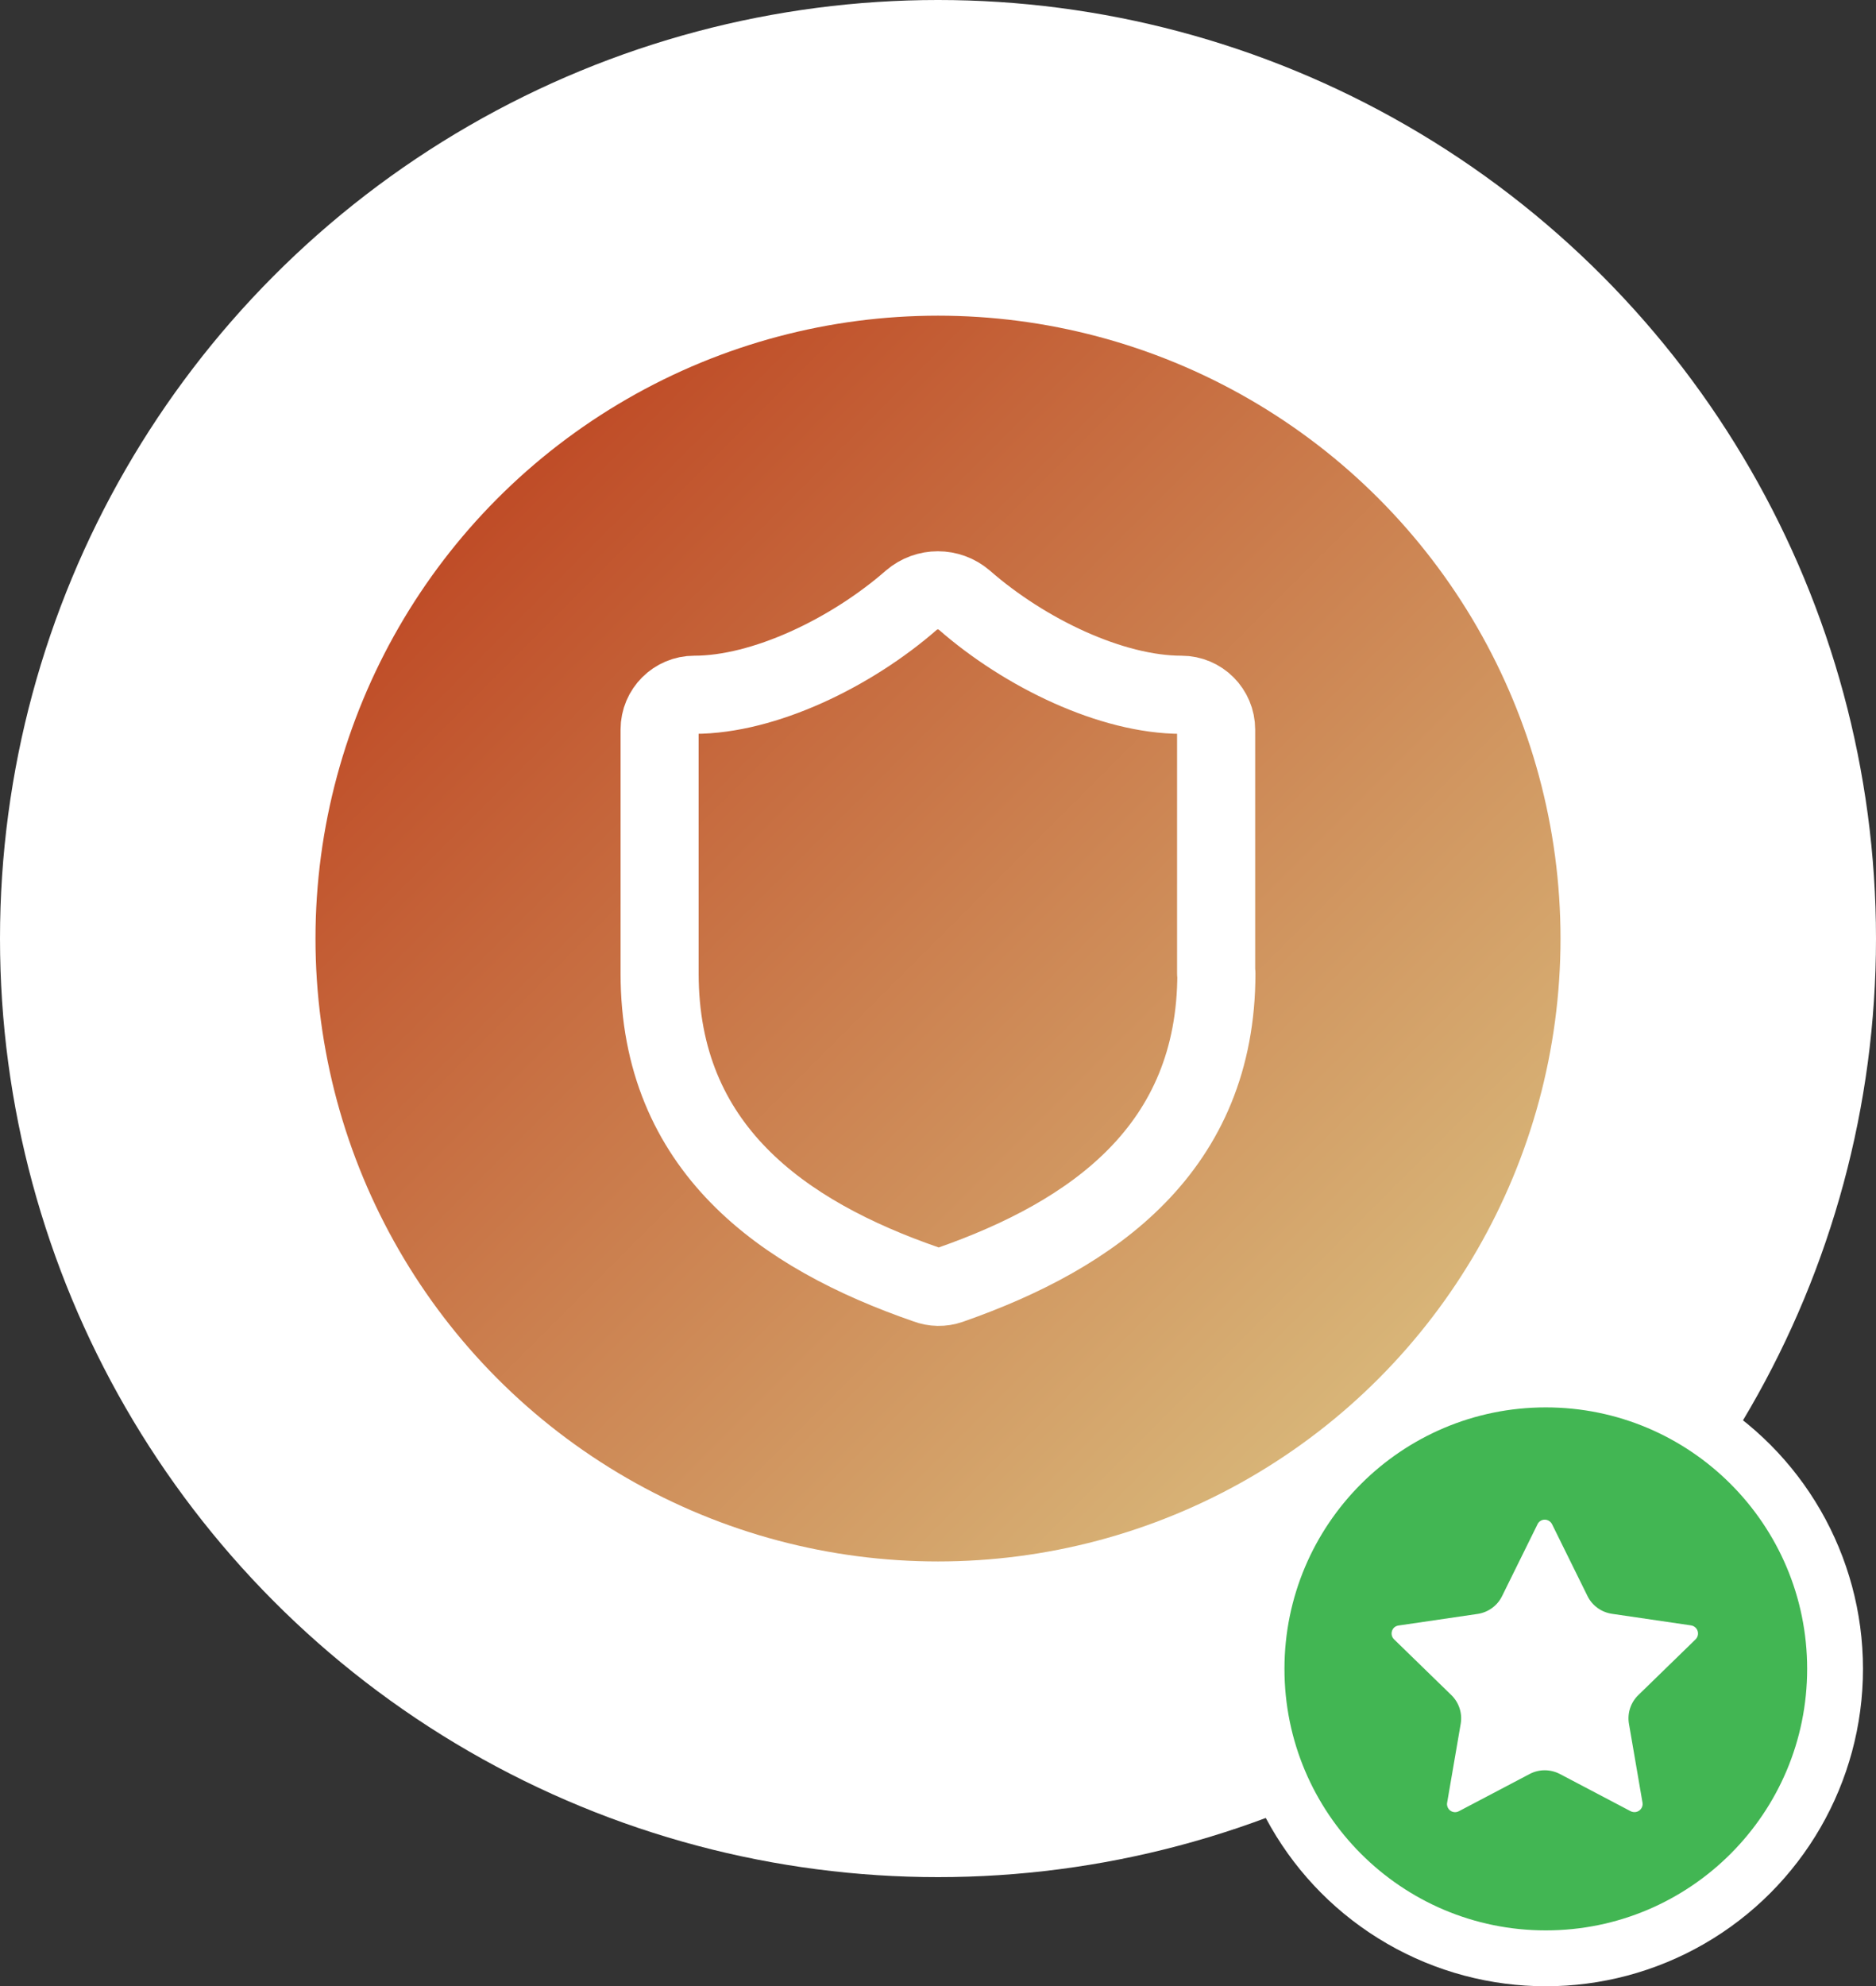
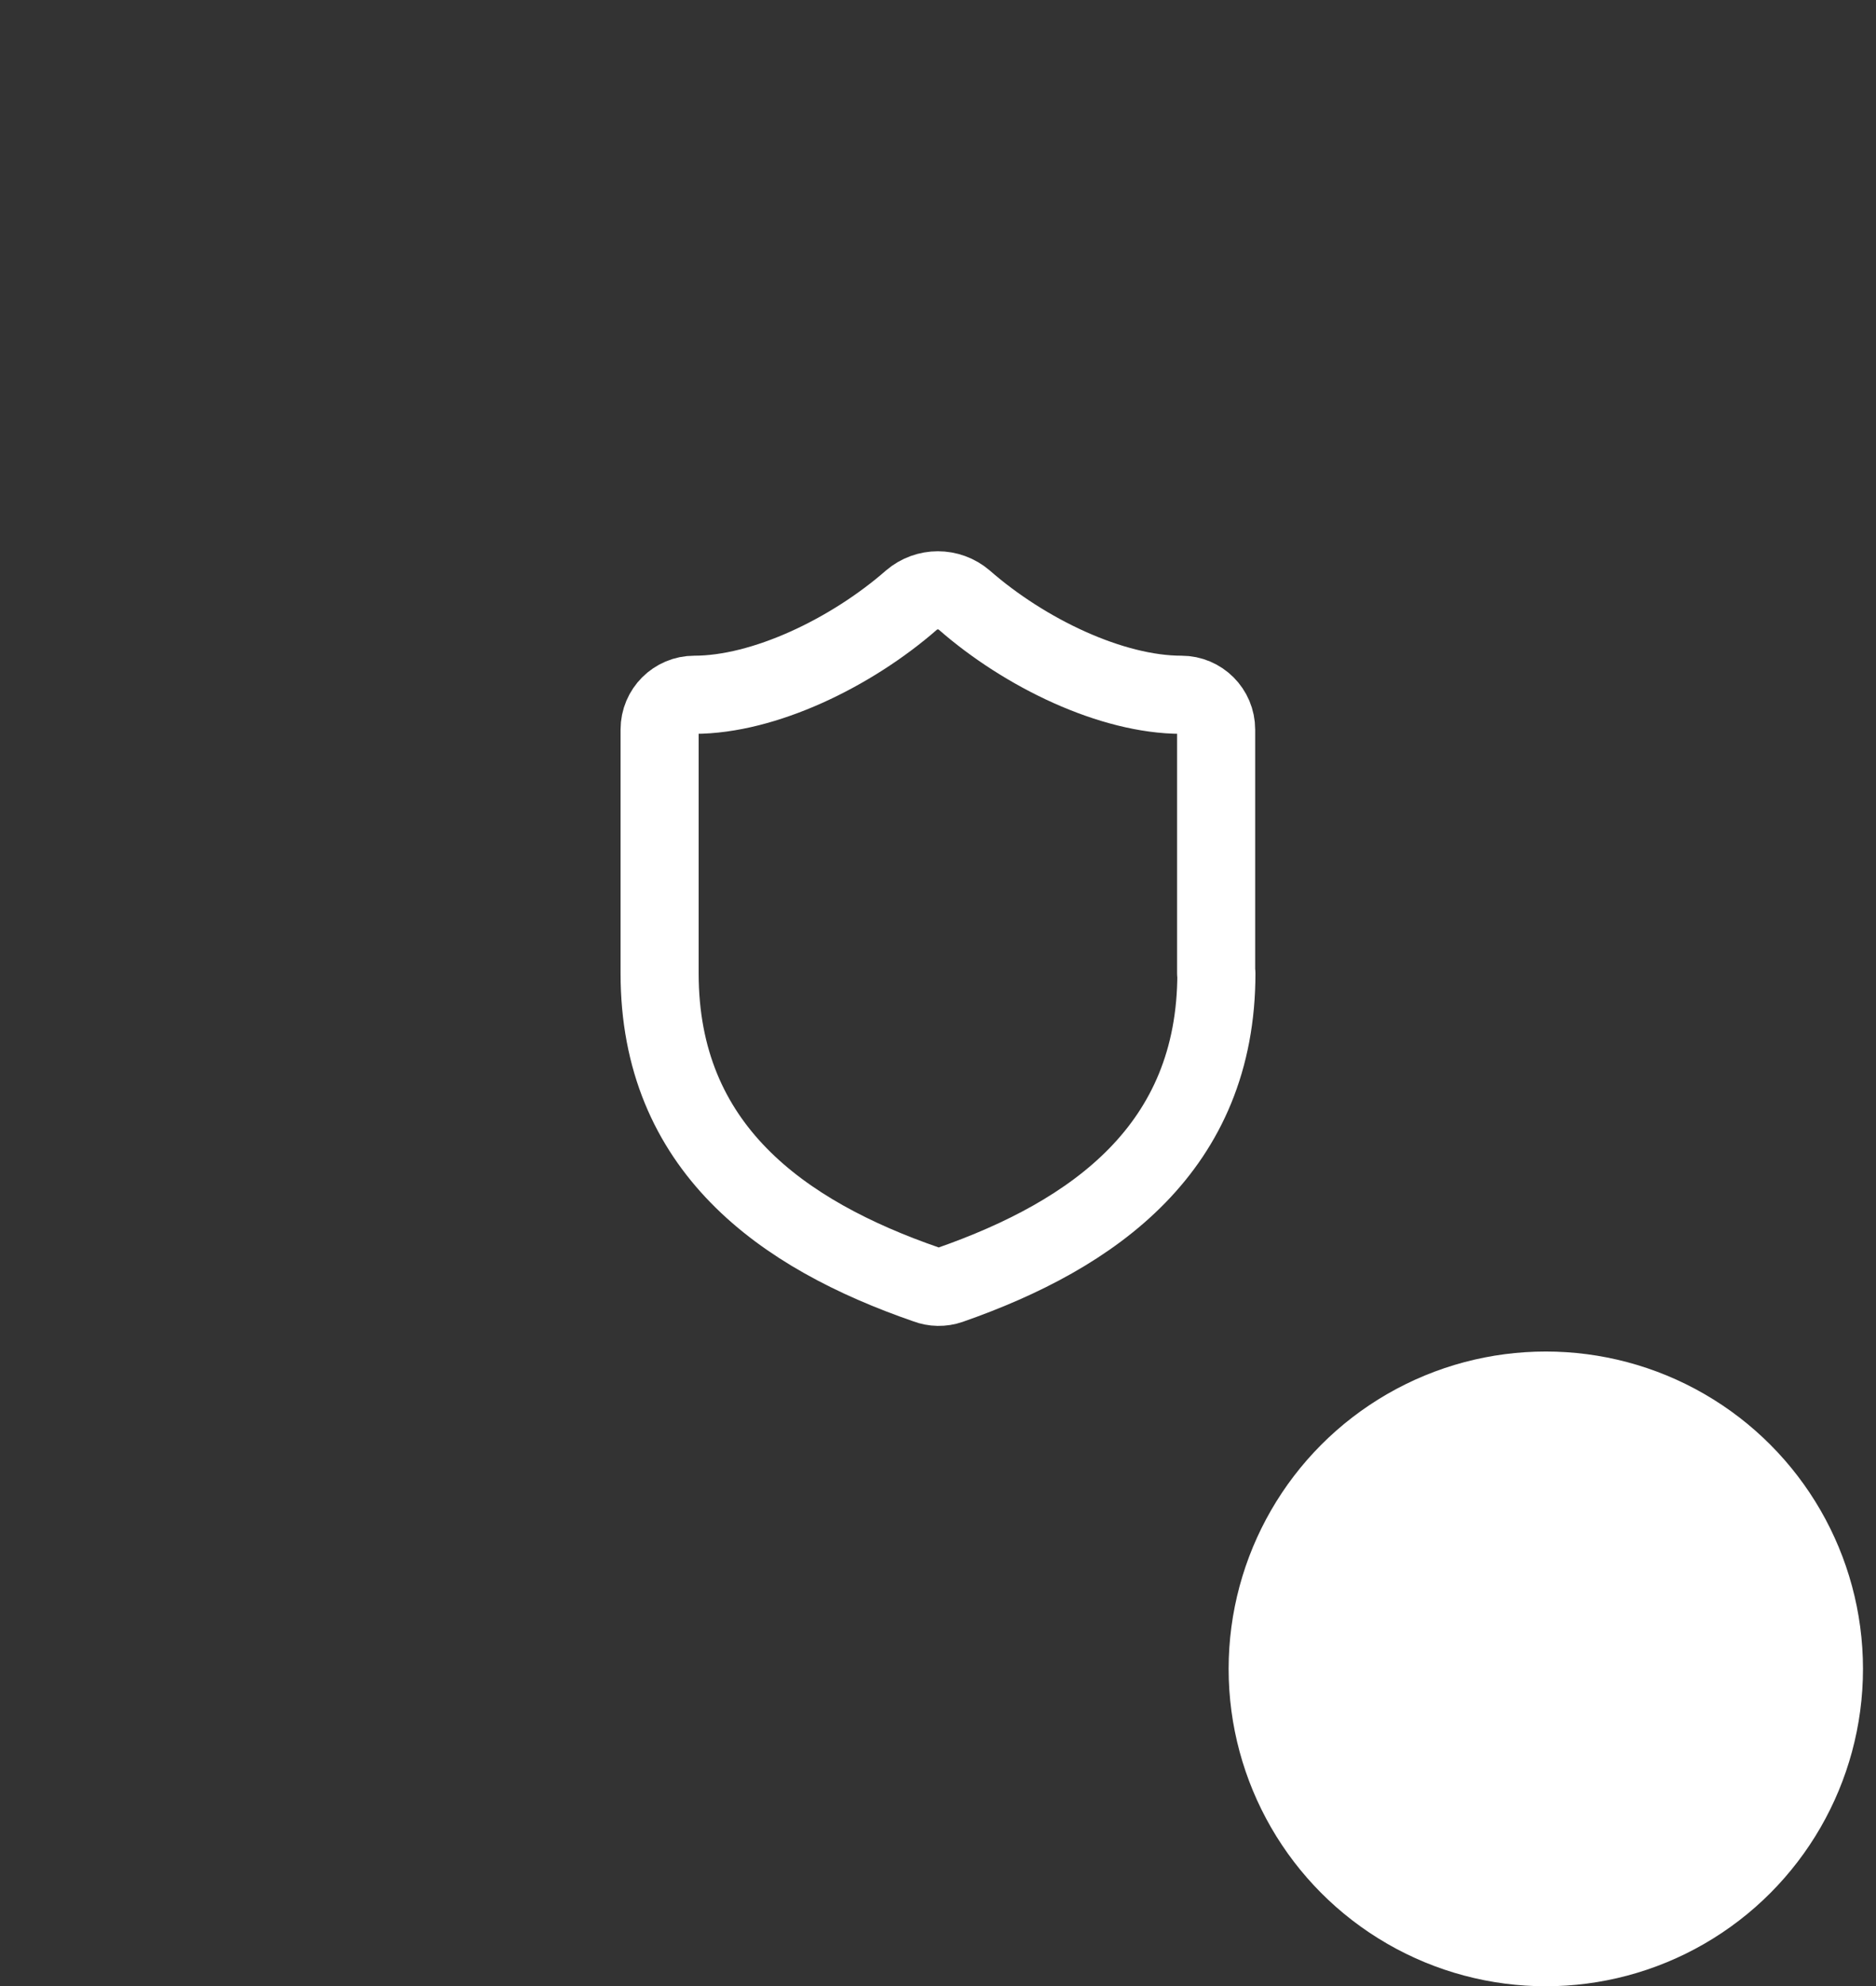
<svg xmlns="http://www.w3.org/2000/svg" id="Layer_2" data-name="Layer 2" viewBox="0 0 144.14 152.52">
  <rect x="0" y="0" width="144.14" height="152.52" fill="#333333" stroke="none" />
  <defs>
    <style>
      .cls-1 {
        fill: url(#linear-gradient);
      }

      .cls-2 {
        fill: #fff;
      }

      .cls-3 {
        fill: none;
        stroke: #fff;
        stroke-linecap: round;
        stroke-linejoin: round;
        stroke-width: 6px;
      }

      .cls-4 {
        fill: #42b653;
      }
    </style>
    <linearGradient id="linear-gradient" x1="38.25" y1="38.25" x2="105.89" y2="105.89" gradientUnits="userSpaceOnUse">
      <stop offset="0" stop-color="#bf4c27" />
      <stop offset="1" stop-color="#d8b578" />
    </linearGradient>
  </defs>
  <g id="Layer_1-2" data-name="Layer 1">
    <g>
-       <circle class="cls-2" cx="72.07" cy="72.07" r="72.07" />
-       <circle class="cls-1" cx="72.07" cy="72.07" r="47.83" />
      <path class="cls-3" d="M93.46,74.74c0,13.37-9.36,20.05-20.48,23.93-.58.2-1.22.19-1.79-.03-11.15-3.85-20.51-10.53-20.51-23.9v-18.72c0-1.48,1.2-2.67,2.67-2.67,5.35,0,12.03-3.21,16.68-7.27,1.17-1,2.89-1,4.06,0,4.68,4.09,11.34,7.27,16.68,7.27,1.48,0,2.67,1.2,2.67,2.67v18.72Z" />
    </g>
    <g>
      <circle class="cls-2" cx="118.77" cy="128.15" r="24.37" />
-       <circle class="cls-4" cx="118.77" cy="128.15" r="20.08" />
-       <path class="cls-2" d="M118.13,117.04c.15-.31.53-.44.84-.28.12.06.22.16.28.28l2.72,5.51c.36.74,1.07,1.25,1.88,1.37l6.08.89c.34.05.58.37.53.71-.02.14-.08.26-.18.36l-4.4,4.28c-.59.57-.86,1.4-.72,2.21l1.04,6.05c.06.34-.17.66-.51.72-.14.02-.28,0-.4-.06l-5.44-2.86c-.73-.38-1.6-.38-2.32,0l-5.44,2.86c-.3.16-.68.05-.84-.26-.06-.12-.09-.26-.06-.4l1.04-6.05c.14-.81-.13-1.64-.72-2.21l-4.4-4.28c-.25-.24-.25-.63-.02-.88.1-.1.22-.16.36-.18l6.08-.89c.81-.12,1.52-.63,1.88-1.37l2.72-5.51Z" />
+       <path class="cls-2" d="M118.13,117.04c.15-.31.53-.44.84-.28.12.06.22.16.28.28l2.72,5.51c.36.74,1.07,1.25,1.88,1.37l6.08.89c.34.05.58.37.53.71-.02.14-.08.26-.18.36l-4.4,4.28c-.59.57-.86,1.4-.72,2.21l1.04,6.05c.06.34-.17.66-.51.72-.14.02-.28,0-.4-.06l-5.44-2.86c-.73-.38-1.6-.38-2.32,0l-5.44,2.86c-.3.16-.68.05-.84-.26-.06-.12-.09-.26-.06-.4l1.04-6.05c.14-.81-.13-1.64-.72-2.21l-4.4-4.28c-.25-.24-.25-.63-.02-.88.1-.1.22-.16.36-.18c.81-.12,1.52-.63,1.88-1.37l2.72-5.51Z" />
    </g>
  </g>
</svg>